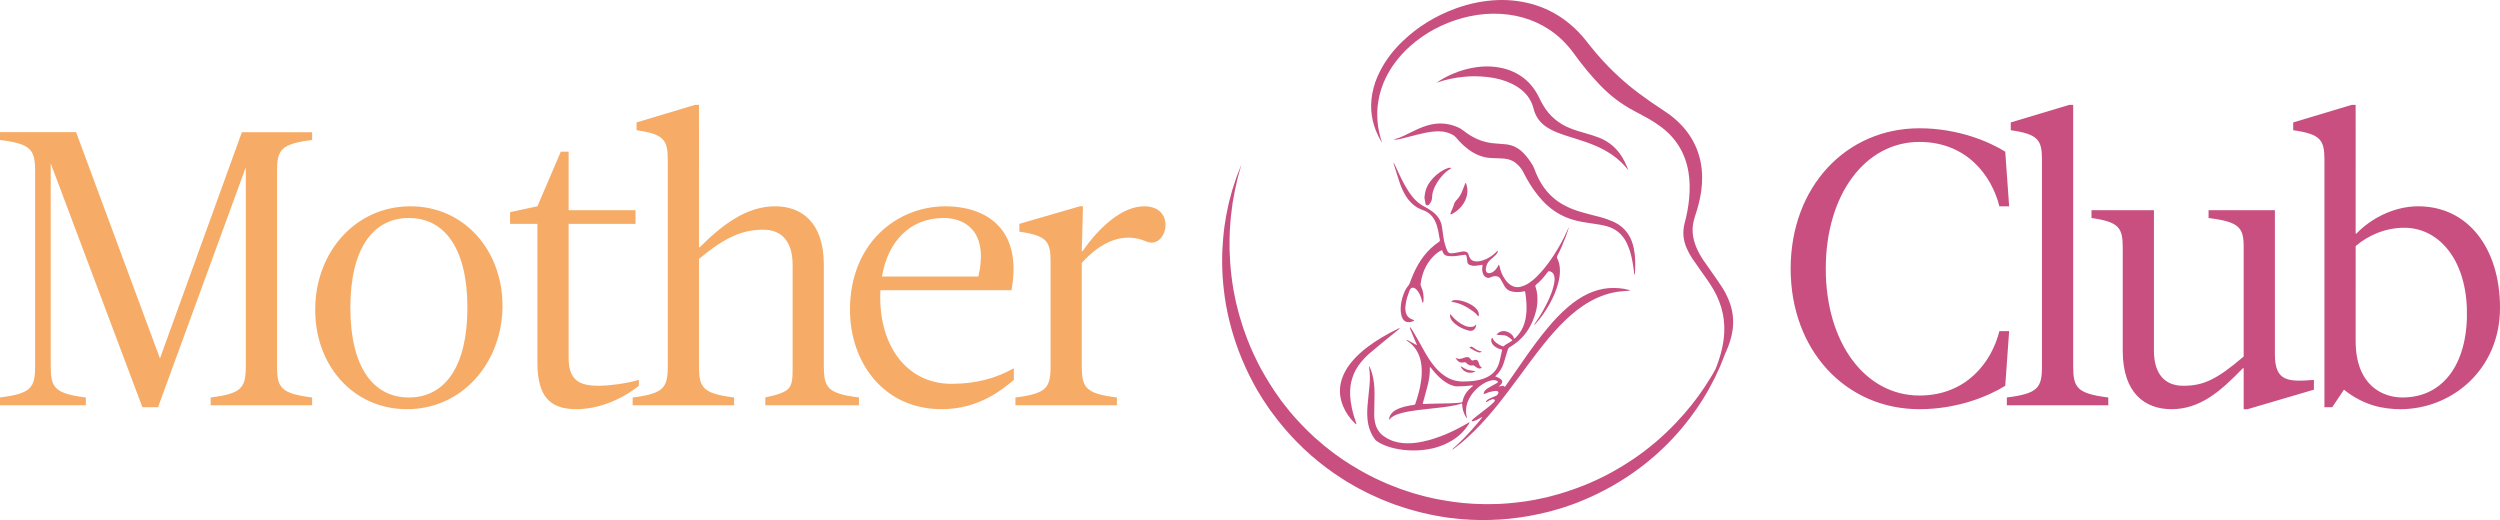
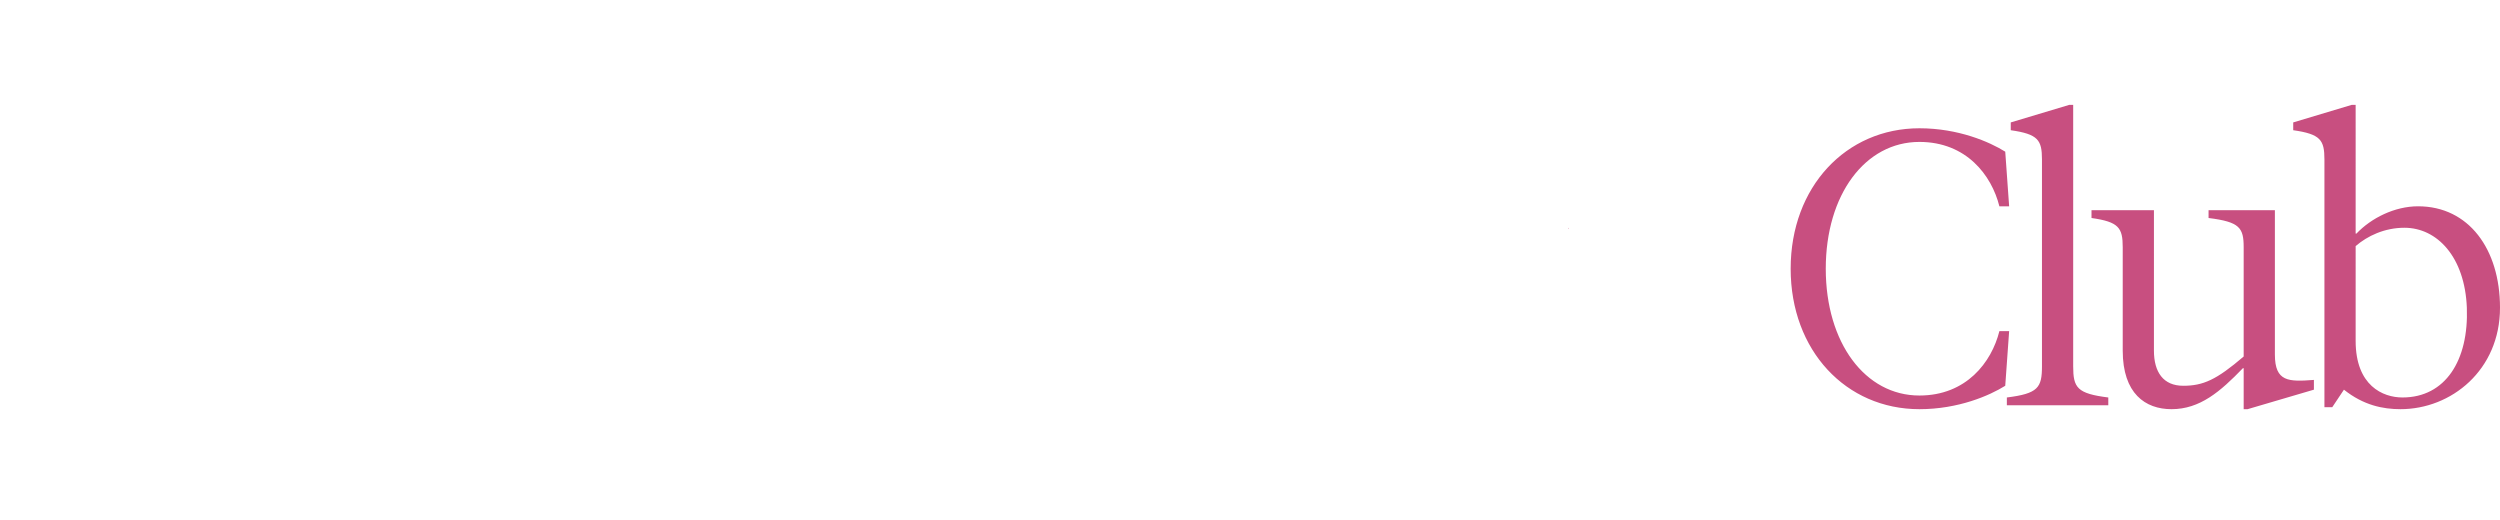
<svg xmlns="http://www.w3.org/2000/svg" version="1.1" id="svg-logo" x="0px" y="0px" viewBox="0 0 480.713 100" preserveAspectRatio="xMinYMin meet" enable-background="new 0 0 480.713 100" xml:space="preserve">
  <style type="text/css">
	#svg-logo-mother {fill: #F6AB66;}
	#svg-logo-obrys, #svg-logo-club {fill: #C84F80;}
	@media all and (max-height: 25px) {
		#svg-logo-cele {fill: #fff;}
		#svg-logo-mother, #svg-logo-obrys, #svg-logo-club {fill: #fff;}
	}
</style>
  <g id="svg-logo-cele">
    <path id="svg-logo-club" d="M301.544,44.053c0.088-0.064,0.077-0.162,0.09-0.249   C301.539,43.865,301.533,43.956,301.544,44.053z M301.678,43.723c-0.013,0.017-0.028,0.036-0.042,0.069   c-0.001,0.004-0.001,0.008-0.002,0.013c0.002-0.003,0.006-0.004,0.009-0.006C301.658,43.762,301.668,43.743,301.678,43.723z    M301.544,44.053c-0.002,0.002-0.003,0.003-0.005,0.005c-0.001,0.002-0.001,0.006-0.001,0.008c0.003-0.001,0.004-0.003,0.007-0.004   C301.545,44.059,301.545,44.056,301.544,44.053z M384.452,63.675c-1.5,6.001-6.376,12.378-15.379,12.378   c-10.427,0-18.005-10.128-18.005-24.382s7.578-24.382,18.005-24.382c9.003,0,13.879,6.377,15.379,12.379h1.876l-0.749-10.503   c-3.002-1.876-9.003-4.501-16.505-4.501c-14.104,0-24.757,11.253-24.757,27.007c0,15.755,10.652,27.008,24.757,27.008   c7.502,0,13.503-2.626,16.505-4.502l0.749-10.503H384.452z M398.642,70.426V20.162h-0.75l-11.253,3.376v1.501   c5.252,0.75,6.002,1.876,6.002,5.627v39.761c0,4.126-0.75,5.251-6.752,6.002v1.5h19.505v-1.5   C399.392,75.678,398.642,74.553,398.642,70.426z M464.96,39.668c-4.501,0-9.003,2.251-11.854,5.251h-0.15V20.162h-0.75   l-11.253,3.376v1.501c5.252,0.75,6.001,1.876,6.001,5.627v47.638h1.501l2.25-3.376c3.751,3.001,7.502,3.751,10.879,3.751   c9.752,0,19.13-7.502,19.13-19.506C480.713,47.92,474.712,39.668,464.96,39.668z M461.958,76.428   c-3.751,0-9.002-2.251-9.002-10.878V47.32c2.25-1.95,5.551-3.526,9.378-3.526c6.302,0,11.628,5.627,12.004,15.38   C474.712,69.301,470.211,76.428,461.958,76.428z M437.427,68.176V40.418h-12.754v1.501c6.002,0.75,6.752,1.875,6.752,5.626v21.006   c-5.251,4.502-7.801,5.627-11.628,5.627c-3.826,0-5.627-2.626-5.627-6.752V40.418h-12.004v1.501   c5.252,0.75,6.002,1.875,6.002,5.626v19.881c0,8.252,4.351,11.253,9.378,11.253c5.476,0,9.378-3.376,13.729-7.877h0.15v7.877h0.75   l12.754-3.751v-1.876C440.053,73.427,437.427,73.427,437.427,68.176z" />
-     <path id="svg-logo-obrys" d="M267.919,31.197c0.004,0.005,0.009,0.008,0.016,0.01   c-0.008-0.012-0.016-0.026-0.026-0.051C267.913,31.177,267.912,31.191,267.919,31.197z M301.544,44.053   c0.088-0.064,0.077-0.162,0.09-0.249C301.539,43.865,301.533,43.956,301.544,44.053z M301.678,43.723   c-0.013,0.017-0.028,0.036-0.042,0.069c-0.001,0.004-0.001,0.008-0.002,0.013c0.002-0.003,0.006-0.004,0.009-0.006   C301.658,43.762,301.668,43.743,301.678,43.723z M301.544,44.053c-0.002,0.002-0.003,0.003-0.005,0.005   c-0.001,0.002-0.001,0.006-0.001,0.008c0.003-0.001,0.004-0.003,0.007-0.004C301.545,44.059,301.545,44.056,301.544,44.053z    M270.327,65.302c0.014,0.016,0.029,0.042,0.047,0.06c0.005-0.001,0.009-0.001,0.014-0.001c-0.002-0.002-0.004-0.005-0.006-0.006   C270.364,65.327,270.343,65.315,270.327,65.302z M268.036,26.866h0.029c0.001-0.008,0.003-0.015,0.003-0.019h-0.008   C268.051,26.849,268.044,26.858,268.036,26.866z M267.874,26.903c0.052-0.013,0.105-0.025,0.161-0.037h-0.17   C267.869,26.878,267.872,26.89,267.874,26.903z M260.507,81.381c0.064,0.069,0.139,0.131,0.212,0.177   c0.017,0.023,0.054,0,0.076-0.007c0.014-0.003,0.024-0.023,0.021-0.032c-0.03-0.1-0.056-0.218-0.089-0.316   c-0.323-0.937-0.608-1.882-0.807-2.86c-0.163-0.772-0.274-1.552-0.31-2.336c-0.103-2.373,0.567-4.508,2.073-6.342   c0.462-0.569,0.953-1.104,1.505-1.586c0.796-0.687,1.607-1.359,2.42-2.028c1.07-0.87,2.144-1.743,3.212-2.608   c0.115-0.091,0.242-0.176,0.351-0.375c-0.139,0.044-0.207,0.06-0.273,0.1c-2.106,1.028-4.137,2.186-6.003,3.597   c-1.149,0.885-2.214,1.846-3.124,2.984c-0.621,0.776-1.15,1.614-1.529,2.539c-0.793,1.916-0.791,3.85,0.002,5.78   C258.762,79.334,259.54,80.427,260.507,81.381z M281.48,14.767c0.661-0.062,1.342-0.103,2.02-0.103c0.799,0,1.625,0.051,2.444,0.14   c1.761,0.186,3.297,0.604,4.696,1.272c0.869,0.414,1.597,0.896,2.231,1.463c0.991,0.905,1.66,2,1.984,3.257   c0.064,0.255,0.129,0.457,0.192,0.656c0.418,1.203,1.151,2.15,2.23,2.902c0.618,0.426,1.33,0.789,2.244,1.163   c0.963,0.376,1.98,0.695,2.964,0.996c0.168,0.056,0.338,0.114,0.507,0.158c1.274,0.403,2.63,0.84,3.966,1.427   c1.155,0.509,2.167,1.074,3.087,1.712c1.167,0.823,2.194,1.804,3.075,2.924c-0.337-0.902-0.718-1.695-1.164-2.443   c-1.074-1.799-2.537-3.049-4.464-3.815c-0.944-0.371-1.903-0.654-2.92-0.938l-0.019-0.004c-0.857-0.248-1.778-0.52-2.672-0.885   c-2.215-0.878-3.957-2.374-5.167-4.431c-0.286-0.487-0.536-0.986-0.761-1.447c-0.75-1.533-1.697-2.754-2.903-3.705   c-1.218-0.96-2.645-1.629-4.248-1.98c-0.934-0.21-1.9-0.312-2.87-0.312c-1.276,0-2.613,0.178-3.972,0.531   c-2.102,0.554-4.022,1.422-5.75,2.61c0.066-0.02,0.134-0.041,0.205-0.074C277.992,15.298,279.648,14.948,281.48,14.767z    M271.405,25.394c-0.513,0.254-1.027,0.508-1.544,0.753c-0.523,0.245-1.053,0.45-1.614,0.592c-0.072,0.014-0.148,0.024-0.179,0.108   c0.547,0.035,1.075-0.113,1.595-0.232c0.965-0.232,1.924-0.486,2.882-0.731c0.978-0.25,1.963-0.471,2.963-0.572   c0.904-0.091,1.801-0.105,2.682,0.144c0.321,0.092,0.642,0.229,0.946,0.364c0.37,0.172,0.678,0.425,0.946,0.743   c0.539,0.647,1.129,1.24,1.773,1.773c0.754,0.625,1.571,1.167,2.485,1.528c0.771,0.311,1.569,0.487,2.399,0.523   c0.694,0.045,1.393,0.06,2.089,0.081c0.406,0.013,0.801,0.07,1.197,0.167c0.645,0.164,1.207,0.479,1.697,0.926   c0.477,0.442,0.885,0.945,1.183,1.537c0.807,1.61,1.739,3.144,2.879,4.551c0.548,0.676,1.142,1.314,1.788,1.883   c1.653,1.489,3.569,2.445,5.73,2.945c1.086,0.251,2.193,0.402,3.298,0.563c0.795,0.11,1.59,0.25,2.371,0.46   c1.706,0.484,2.96,1.509,3.762,3.097c0.515,1.018,0.833,2.101,1.071,3.209c0.176,0.837,0.308,1.678,0.391,2.527   c0.018,0.167,0.038,0.333,0.114,0.511c0.031-0.062,0.052-0.08,0.054-0.114c0.112-1.612,0.126-3.222-0.177-4.82   c-0.155-0.802-0.396-1.581-0.777-2.322c-0.52-1.003-1.254-1.795-2.199-2.417c-0.657-0.421-1.366-0.725-2.097-0.983   c-1.083-0.39-2.198-0.653-3.306-0.933c-1.142-0.3-2.281-0.593-3.378-1.024c-0.406-0.16-0.804-0.331-1.193-0.53   c-2.399-1.138-4.149-2.934-5.361-5.286c-0.339-0.665-0.629-1.349-0.89-2.042c-0.083-0.222-0.18-0.428-0.3-0.634   c-0.521-0.848-1.097-1.645-1.803-2.362c-0.941-0.946-2.068-1.515-3.4-1.632c-0.606-0.06-1.208-0.113-1.81-0.151   c-2.058-0.098-3.9-0.785-5.582-1.958c-0.28-0.191-0.556-0.398-0.826-0.605c-0.24-0.192-0.509-0.347-0.787-0.485   c-1.294-0.598-2.644-0.875-4.064-0.78c-0.921,0.068-1.805,0.281-2.669,0.598C272.942,24.649,272.171,25.023,271.405,25.394z    M262.953,78.013c-0.094,1.204-0.099,2.396,0.145,3.579c0.214,1.029,0.608,1.973,1.231,2.827c0.13,0.177,0.285,0.328,0.467,0.442   c0.61,0.409,1.272,0.717,1.96,0.958c1.001,0.346,2.026,0.555,3.079,0.687c1.065,0.121,2.136,0.14,3.205,0.066   c2.195-0.156,4.273-0.716,6.168-1.876c1.302-0.794,2.377-1.825,3.195-3.124c0.06-0.094,0.104-0.189,0.152-0.283   c0.003-0.009-0.007-0.023-0.022-0.07c-0.139,0.008-0.239,0.113-0.355,0.171c-1.311,0.769-2.664,1.465-4.062,2.064   c-1.486,0.624-3.007,1.146-4.597,1.469c-1.018,0.215-2.045,0.343-3.092,0.316c-0.965-0.037-1.91-0.174-2.814-0.528   c-0.539-0.212-1.039-0.484-1.51-0.817c-0.89-0.635-1.438-1.488-1.679-2.538c-0.11-0.487-0.19-0.982-0.186-1.477   c0.008-1.078,0.015-2.167,0.05-3.251c0.043-1.3,0.004-2.608-0.235-3.891c-0.128-0.673-0.32-1.33-0.584-1.953   c-0.05-0.11-0.112-0.222-0.166-0.325c-0.026,0.006-0.054,0.011-0.076,0.015c0.014,0.117,0.033,0.217,0.049,0.319   c0.175,1.147,0.161,2.286,0.051,3.436C263.212,75.499,263.055,76.746,262.953,78.013z M267.935,31.207   c0.002,0.005,0.006,0.01,0.014,0.015c0.003,0.006,0.008,0.011,0.011,0.016c-0.001-0.006-0.001-0.014-0.001-0.022   C267.951,31.213,267.94,31.21,267.935,31.207z M331.177,55.307c-0.516-0.804-1.071-1.596-1.605-2.365l-0.197-0.279   c-0.257-0.378-0.524-0.748-0.783-1.122c-0.337-0.468-0.69-0.963-1.027-1.461c-0.54-0.789-0.997-1.618-1.357-2.454   c-0.42-0.968-0.663-1.958-0.732-2.935c-0.065-0.947,0.073-1.926,0.418-3.012c0.044-0.143,0.088-0.288,0.132-0.417   c0.176-0.554,0.358-1.108,0.508-1.667c0.546-2.018,0.794-3.886,0.758-5.709c-0.077-3.885-1.479-7.257-4.17-10.023   c-0.914-0.94-1.952-1.782-3.168-2.567c-1.831-1.188-3.436-2.312-4.905-3.413c-3.32-2.482-6.391-5.458-9.116-8.849   c-0.217-0.273-0.436-0.55-0.653-0.82l-0.327-0.418c-1.815-2.277-3.945-4.084-6.324-5.379c-1.876-1.02-3.919-1.723-6.057-2.086   C291.298,0.107,290.028,0,288.8,0c-0.288,0-0.579,0.005-0.866,0.015c-2.679,0.111-5.348,0.648-7.929,1.579   c-3.943,1.419-7.417,3.56-10.326,6.359c-1.764,1.7-3.136,3.485-4.182,5.469c-0.826,1.551-1.366,3.078-1.641,4.671   c-0.49,2.749-0.109,5.434,1.127,7.968c0.236,0.486,0.495,0.949,0.785,1.415c-0.747-2.156-1.05-4.336-0.911-6.507   c0.131-1.986,0.641-3.935,1.513-5.799c1.108-2.35,2.738-4.491,4.842-6.351c2.821-2.493,6.174-4.298,9.958-5.343   c1.965-0.537,3.945-0.828,5.89-0.844c3.997-0.03,7.595,0.959,10.681,2.955c1.887,1.212,3.555,2.832,4.97,4.803   c1.554,2.162,3.255,4.214,5.046,6.071c1.919,1.985,4.076,3.608,6.406,4.831c0.808,0.42,1.654,0.873,2.742,1.479   c0.744,0.417,1.509,0.914,2.341,1.517c3.011,2.194,4.84,5.174,5.432,8.874c0.25,1.551,0.288,3.214,0.114,5.068   c-0.138,1.467-0.42,3.012-0.86,4.675c-0.433,1.657-0.306,3.222,0.39,4.814c0.299,0.684,0.625,1.286,0.994,1.846   c0.37,0.544,0.761,1.106,1.139,1.646c0.163,0.228,0.324,0.462,0.486,0.697c0.199,0.282,0.402,0.564,0.606,0.858   c0.452,0.631,0.918,1.292,1.355,1.964c0.929,1.421,1.621,2.882,2.063,4.364c0.465,1.555,0.659,3.188,0.579,4.86   c-0.103,2.078-0.595,4.231-1.513,6.602c-0.062,0.16-0.131,0.32-0.196,0.48c-0.091,0.161-0.182,0.321-0.276,0.489   c-0.131,0.232-0.265,0.469-0.403,0.713c-0.143,0.241-0.301,0.481-0.457,0.73c-0.317,0.495-0.636,1.02-0.992,1.553   c-0.366,0.524-0.748,1.069-1.145,1.635c-0.397,0.563-0.852,1.117-1.296,1.705c-1.834,2.309-4.111,4.743-6.845,7.095   c-0.688,0.585-1.415,1.15-2.148,1.733c-0.379,0.275-0.761,0.553-1.147,0.833c-0.384,0.282-0.773,0.565-1.184,0.822   c-0.405,0.266-0.813,0.535-1.226,0.805c-0.408,0.275-0.845,0.513-1.271,0.775c-0.848,0.531-1.749,0.997-2.655,1.481   c-1.833,0.928-3.754,1.807-5.787,2.519c-1.004,0.388-2.051,0.685-3.094,1.025c-0.525,0.158-1.061,0.286-1.595,0.433l-0.804,0.214   l-0.816,0.177c-2.173,0.513-4.427,0.813-6.709,1.012c-0.571,0.038-1.145,0.076-1.72,0.115c-0.576,0.011-1.153,0.021-1.733,0.033   c-0.579,0.02-1.159,0.004-1.741-0.014l-0.872-0.023c-0.292-0.003-0.583-0.017-0.874-0.044c-2.334-0.122-4.665-0.482-6.983-0.927   l-1.73-0.39c-0.578-0.121-1.142-0.309-1.714-0.459c-0.571-0.157-1.143-0.312-1.702-0.513l-1.649-0.55l-1.712-0.665   c-0.279-0.114-0.582-0.216-0.844-0.338l-0.797-0.357c-0.531-0.248-1.067-0.455-1.592-0.733l-1.58-0.804   c-2.067-1.139-4.09-2.352-5.964-3.749c-0.242-0.164-0.474-0.34-0.7-0.523l-0.687-0.541c-0.457-0.357-0.917-0.713-1.346-1.102   c-0.44-0.379-0.876-0.756-1.312-1.132c-0.418-0.397-0.835-0.792-1.251-1.187c-1.629-1.61-3.171-3.28-4.515-5.061l-0.516-0.658   l-0.48-0.677c-0.318-0.454-0.648-0.895-0.951-1.352c-0.585-0.928-1.198-1.827-1.725-2.766c-1.109-1.846-2.026-3.749-2.843-5.633   c-0.388-0.951-0.785-1.886-1.098-2.835c-0.16-0.473-0.344-0.935-0.482-1.408c-0.143-0.471-0.286-0.938-0.427-1.402   c-0.152-0.461-0.27-0.927-0.386-1.389c-0.118-0.462-0.236-0.92-0.352-1.374c-0.192-0.916-0.389-1.815-0.545-2.703   c-0.602-3.557-0.797-6.883-0.736-9.831c0.032-0.735,0.037-1.452,0.091-2.14c0.057-0.688,0.111-1.352,0.163-1.989   c0.066-0.637,0.156-1.244,0.228-1.828c0.039-0.291,0.071-0.577,0.113-0.854c0.05-0.276,0.099-0.544,0.147-0.806   c0.094-0.525,0.184-1.021,0.269-1.489c0.096-0.465,0.201-0.898,0.291-1.303c0.092-0.406,0.177-0.78,0.254-1.124   c0.08-0.343,0.177-0.647,0.251-0.925c0.306-1.107,0.468-1.699,0.468-1.699s-0.223,0.571-0.643,1.642   c-0.1,0.269-0.227,0.567-0.34,0.902c-0.111,0.336-0.231,0.703-0.362,1.101c-0.128,0.397-0.277,0.823-0.416,1.282   c-0.125,0.464-0.255,0.957-0.395,1.478c-0.069,0.261-0.14,0.529-0.213,0.803c-0.066,0.277-0.122,0.563-0.186,0.853   c-0.121,0.585-0.263,1.194-0.382,1.836c-0.103,0.644-0.208,1.316-0.318,2.012c-0.103,0.698-0.156,1.427-0.241,2.178   c-0.273,3.01-0.307,6.449,0.141,10.166c0.425,3.719,1.367,7.704,2.893,11.736c0.781,2.007,1.669,4.044,2.762,6.032   c0.513,1.013,1.128,1.981,1.73,2.971c0.309,0.49,0.646,0.965,0.97,1.452l0.494,0.728l0.528,0.708   c2.798,3.799,6.227,7.356,10.208,10.34c0.503,0.365,1.007,0.732,1.511,1.098c0.511,0.36,1.041,0.689,1.564,1.035l0.788,0.512   l0.813,0.474c0.546,0.31,1.081,0.643,1.639,0.931l1.681,0.864c0.554,0.295,1.158,0.537,1.736,0.806l0.876,0.395   c0.294,0.135,0.572,0.23,0.859,0.346l1.71,0.67l1.837,0.609c0.596,0.21,1.206,0.374,1.815,0.539c0.61,0.16,1.211,0.354,1.828,0.482   l1.845,0.408c0.614,0.134,1.238,0.219,1.857,0.33l0.928,0.153l0.933,0.11c0.623,0.066,1.242,0.152,1.864,0.202   c0.624,0.04,1.244,0.08,1.865,0.12c4.968,0.241,9.878-0.3,14.458-1.438c0.286-0.07,0.572-0.138,0.858-0.207   c0.282-0.082,0.563-0.164,0.844-0.245c0.561-0.167,1.124-0.317,1.675-0.496c1.095-0.377,2.186-0.734,3.228-1.183   c2.111-0.832,4.095-1.832,5.978-2.877c3.749-2.126,7.017-4.593,9.72-7.181c2.72-2.574,4.89-5.243,6.603-7.731   c0.414-0.632,0.838-1.227,1.206-1.83c0.36-0.605,0.706-1.189,1.04-1.75c0.317-0.57,0.598-1.13,0.877-1.656   c0.137-0.265,0.277-0.521,0.404-0.775c0.118-0.259,0.234-0.511,0.348-0.755c0.226-0.489,0.441-0.953,0.642-1.389   c0.187-0.442,0.344-0.866,0.501-1.254c0.153-0.389,0.294-0.749,0.424-1.079c0.007-0.017,0.011-0.033,0.018-0.05   c0.184-0.389,0.354-0.776,0.508-1.16c0.522-1.303,0.839-2.516,0.98-3.723c0.207-1.823-0.037-3.617-0.734-5.345   C332.084,56.875,331.664,56.064,331.177,55.307z M279.002,41.222c0.044-0.013,0.087-0.026,0.129-0.044   c1.283-0.668,2.243-1.65,2.763-3.011c0.326-0.849,0.355-1.716,0.111-2.59c-0.035-0.126-0.082-0.234-0.129-0.356   c-0.007-0.016-0.049-0.019-0.08-0.027c-0.02,0.017-0.051,0.032-0.061,0.064c-0.045,0.111-0.074,0.239-0.12,0.349   c-0.189,0.479-0.364,0.95-0.571,1.424c-0.247,0.547-0.579,1.051-1.01,1.483c-0.246,0.249-0.394,0.54-0.485,0.884   c-0.117,0.429-0.329,0.836-0.494,1.239c-0.06,0.16-0.114,0.322-0.167,0.485C278.872,41.185,278.945,41.251,279.002,41.222z    M278.849,60.453c-0.021,0.009-0.054,0.038-0.052,0.057c0.027,0.206,0.029,0.407,0.091,0.587c0.074,0.211,0.188,0.401,0.32,0.568   c0.162,0.213,0.343,0.406,0.545,0.573c0.762,0.63,1.625,1.061,2.588,1.307c0.013,0.004,0.03,0.015,0.044,0.024   c0.341,0.054,0.682,0.105,0.98-0.136c0.333-0.264,0.493-0.616,0.484-1.07c-0.249,0.403-0.63,0.488-1.049,0.497   c-0.43,0.011-0.831-0.091-1.216-0.265c-0.946-0.43-1.742-1.057-2.414-1.854c-0.083-0.093-0.159-0.188-0.244-0.278   C278.915,60.449,278.872,60.444,278.849,60.453z M281.606,71.349c0.358,0.231,0.752,0.351,1.182,0.319   c0.41-0.016,0.699-0.114,0.924-0.303c-1.564-0.252-1.409-0.074-2.85-0.971C280.989,70.78,281.239,71.101,281.606,71.349z    M283.18,66.758c-0.121-0.08-0.251-0.126-0.399-0.081c-0.064,0.035-0.15,0.072-0.178,0.136c-0.041,0.093,0.069,0.107,0.131,0.152   c0.254,0.136,0.502,0.299,0.762,0.44c0.247,0.119,0.5,0.248,0.762,0.335c0.243,0.082,0.485,0.037,0.678-0.171   c-0.477-0.016-0.873-0.229-1.255-0.475C283.51,66.991,283.35,66.878,283.18,66.758z M284.948,70.716   c-0.407-0.351-0.407-0.351-0.604-0.923c-0.017-0.061-0.036-0.114-0.058-0.175c-0.147-0.358-0.337-0.461-0.723-0.403   c-0.065,0.026-0.128,0.03-0.184,0.054c-0.217,0.118-0.381,0.051-0.529-0.118c-0.048-0.06-0.112-0.117-0.155-0.184   c-0.186-0.277-0.464-0.34-0.773-0.286c-0.122,0.016-0.242,0.061-0.357,0.092c-0.16,0.057-0.32,0.129-0.484,0.168   c-0.319,0.09-0.638,0.104-0.948-0.035c-0.067-0.041-0.139-0.058-0.272-0.113c0.228,0.425,0.493,0.716,0.879,0.873   c0.163,0.054,0.332,0.08,0.503,0.042c0.089-0.013,0.18-0.03,0.27-0.042c0.185-0.035,0.334,0.013,0.46,0.145   c0.081,0.106,0.18,0.187,0.282,0.245c0.252,0.17,0.532,0.281,0.835,0.208c0.215-0.059,0.342,0.019,0.491,0.139   c0.177,0.151,0.374,0.289,0.582,0.384C284.421,70.899,284.691,70.899,284.948,70.716z M284.006,59.532   c-0.254-0.34-0.574-0.601-0.933-0.829c-0.698-0.44-1.458-0.737-2.268-0.907c-0.355-0.076-0.704-0.101-1.063-0.09   c-0.2,0.006-0.398,0.053-0.57,0.162c-0.036,0.019-0.074,0.072-0.077,0.102c-0.001,0.037,0.054,0.076,0.089,0.081   c1.589,0.213,2.919,0.972,4.182,1.892c0.299,0.211,0.559,0.474,0.781,0.784c0.027,0.034,0.095,0.061,0.143,0.086   c0.02-0.06,0.049-0.103,0.069-0.162c0.009-0.038,0.006-0.092,0.005-0.076C284.371,60.139,284.225,59.817,284.006,59.532z    M278.861,32.245c-0.121-0.003-0.25,0-0.366,0.049c-0.278,0.095-0.555,0.191-0.812,0.334c-1.042,0.547-1.925,1.296-2.639,2.235   c-0.474,0.633-0.83,1.314-0.994,2.084c-0.072,0.333-0.106,0.673-0.157,1.028c0.061,0.35,0.114,0.714,0.184,1.085   c0.038,0.181,0.116,0.367,0.324,0.419c0.234,0.042,0.375-0.125,0.499-0.287c0.285-0.36,0.468-0.776,0.468-1.23   c0.001-0.778,0.248-1.497,0.59-2.181c0.426-0.851,0.978-1.615,1.643-2.297c0.389-0.405,0.817-0.755,1.318-1.017   c0.036-0.016,0.081-0.091,0.072-0.105C278.959,32.312,278.906,32.247,278.861,32.245z M279.518,86.304   c0.877-0.637,1.714-1.328,2.522-2.057c1.896-1.701,3.609-3.574,5.234-5.532c1.721-2.081,3.33-4.252,4.931-6.414   c1.519-2.067,3.03-4.127,4.634-6.128c1.273-1.573,2.599-3.105,4.067-4.52c1.48-1.429,3.072-2.703,4.87-3.709   c1.669-0.929,3.438-1.575,5.328-1.853c0.658-0.096,1.325-0.118,1.989-0.183c0.107-0.008,0.206-0.026,0.409-0.064   c-0.153-0.045-0.204-0.08-0.258-0.092c-1.317-0.347-2.658-0.451-4.011-0.339c-1.326,0.124-2.586,0.482-3.796,1.03   c-1.478,0.678-2.796,1.599-4.023,2.663c-1.381,1.186-2.614,2.503-3.779,3.904c-1.577,1.876-3.02,3.862-4.423,5.859   c-1.191,1.7-2.372,3.419-3.557,5.123c-0.073,0.099-0.142,0.198-0.215,0.296c-0.063,0.08-0.122,0.152-0.205,0.028   c-0.065-0.117-0.169-0.142-0.284-0.132c-0.122,0.01-0.244,0.044-0.361,0.066c-0.116,0.017-0.225,0.079-0.407,0.089   c0.139-0.138,0.235-0.218,0.32-0.304c0.072-0.077,0.149-0.15,0.211-0.243c0.221-0.316,0.195-0.622-0.108-0.865   c-0.187-0.154-0.422-0.253-0.639-0.362c-0.132-0.071-0.278-0.112-0.446-0.181c0.071-0.082,0.116-0.148,0.171-0.204   c0.645-0.61,1.088-1.352,1.382-2.169c0.211-0.6,0.378-1.223,0.563-1.827c0.107-0.34,0.218-0.679,0.32-1.019   c0.055-0.183,0.166-0.316,0.341-0.414c2.767-1.608,4.363-4.059,5.101-7.116c0.228-0.954,0.273-1.935,0.194-2.906   c-0.044-0.538-0.149-1.052-0.33-1.553c-0.066-0.184-0.049-0.302,0.112-0.439c0.83-0.67,1.513-1.462,2.14-2.313   c0.038-0.056,0.074-0.097,0.108-0.153c0.07-0.102,0.166-0.139,0.285-0.109c0.416,0.056,0.714,0.285,0.873,0.681   c0.093,0.221,0.134,0.465,0.139,0.716c0.013,0.556-0.091,1.083-0.232,1.607c-0.223,0.855-0.549,1.68-0.916,2.489   c-0.703,1.525-1.54,2.971-2.494,4.345c-0.098,0.142-0.189,0.273-0.32,0.474c0.188-0.058,0.251-0.157,0.329-0.241   c1.014-1.131,1.872-2.355,2.616-3.676c0.75-1.317,1.361-2.712,1.736-4.187c0.194-0.767,0.324-1.558,0.314-2.348   c-0.006-0.821-0.138-1.606-0.518-2.342c-0.09-0.174-0.074-0.303,0.01-0.468c0.606-1.173,1.125-2.379,1.593-3.617   c0.156-0.409,0.297-0.82,0.437-1.218c0.034-0.109,0.041-0.211,0.063-0.311c-0.139,0.068-0.159,0.204-0.208,0.331   c-0.708,1.593-1.544,3.112-2.486,4.569c-0.757,1.176-1.575,2.299-2.505,3.338c-0.517,0.582-1.064,1.138-1.673,1.63   c-0.435,0.348-0.89,0.676-1.401,0.895c-0.277,0.134-0.574,0.235-0.871,0.313c-0.686,0.174-1.326,0.061-1.915-0.332   c-0.402-0.266-0.737-0.608-1.02-1.008c-0.567-0.787-0.942-1.672-1.124-2.626c-0.02-0.087-0.059-0.171-0.084-0.255   c-0.006-0.008-0.029-0.011-0.067-0.024c-0.073,0.124-0.14,0.264-0.217,0.388c-0.241,0.427-0.547,0.797-0.973,1.049   c-0.216,0.123-0.45,0.204-0.706,0.194c-0.314-0.013-0.515-0.185-0.566-0.506c-0.021-0.101-0.03-0.224-0.017-0.327   c0.07-0.612,0.275-1.178,0.733-1.614c0.186-0.181,0.395-0.346,0.594-0.52c0.183-0.166,0.381-0.323,0.551-0.501   c0.135-0.149,0.251-0.319,0.347-0.49c0.093-0.164,0.09-0.337,0.03-0.339c-0.133-0.005-0.163,0.133-0.238,0.208   c-0.897,0.892-1.954,1.518-3.202,1.783c-0.254,0.044-0.525,0.053-0.784,0.037c-0.595-0.038-1.011-0.357-1.232-0.919   c-0.062-0.134-0.087-0.29-0.137-0.441c-0.091-0.268-0.272-0.439-0.553-0.51c-0.217-0.058-0.431-0.064-0.648-0.016   c-0.47,0.087-0.94,0.185-1.411,0.263c-0.245,0.049-0.495,0.063-0.742,0.072c-0.33,0.012-0.559-0.155-0.7-0.439   c-0.064-0.132-0.116-0.253-0.165-0.389c-0.291-0.757-0.491-1.533-0.608-2.341c-0.092-0.635-0.175-1.286-0.271-1.921   c-0.17-1.104-0.704-2.011-1.567-2.713c-0.542-0.455-1.129-0.828-1.757-1.14c-0.924-0.446-1.67-1.109-2.317-1.892   c-0.552-0.674-1.021-1.409-1.452-2.166c-0.353-0.619-0.678-1.265-0.987-1.901c-0.293-0.622-0.577-1.234-0.855-1.846   c-0.025-0.056-0.049-0.097-0.072-0.152c-0.095-0.187-0.205-0.371-0.303-0.57c0.003,0.083,0,0.17,0.021,0.249   c0.014,0.039,0.022,0.063,0.029,0.086c0.178,0.574,0.355,1.148,0.538,1.722c0.203,0.646,0.414,1.307,0.635,1.962   c0.273,0.815,0.643,1.611,1.098,2.358c0.356,0.585,0.776,1.117,1.283,1.574c0.5,0.462,1.057,0.816,1.684,1.068   c0.129,0.044,0.259,0.099,0.388,0.155c1.095,0.385,1.864,1.129,2.348,2.19c0.263,0.557,0.434,1.15,0.556,1.757   c0.113,0.579,0.215,1.162,0.319,1.743c0.032,0.168-0.004,0.283-0.159,0.398c-2.294,1.531-3.818,3.674-4.922,6.165   c-0.253,0.555-0.453,1.145-0.681,1.723c-0.055,0.147-0.106,0.292-0.205,0.413c-0.614,0.702-0.971,1.539-1.227,2.431   c-0.244,0.827-0.377,1.695-0.323,2.566c0.022,0.312,0.09,0.608,0.144,0.918c0.017,0.103,0.063,0.2,0.103,0.299   c0.309,0.729,0.814,1.034,1.588,0.908c0.24-0.031,0.469-0.15,0.696-0.233c0.065-0.019,0.062-0.116-0.003-0.138   c-0.126-0.063-0.254-0.123-0.383-0.164c-0.71-0.261-1.085-0.79-1.215-1.514c-0.095-0.554-0.035-1.086,0.059-1.618   c0.139-0.816,0.392-1.594,0.691-2.359c0.035-0.086,0.072-0.173,0.118-0.254c0.208-0.341,0.515-0.422,0.877-0.233   c0.252,0.141,0.436,0.342,0.604,0.573c0.275,0.371,0.474,0.792,0.625,1.232c0.083,0.25,0.142,0.506,0.22,0.759   c0.024,0.084,0.063,0.166,0.106,0.289c0.137-0.176,0.149-0.344,0.156-0.511c0.054-0.928-0.071-1.832-0.476-2.676   c-0.086-0.177-0.112-0.347-0.084-0.533c0.268-1.952,0.987-3.707,2.355-5.156c0.412-0.439,0.887-0.825,1.412-1.139   c0.099-0.049,0.216-0.098,0.344-0.149c0.079,0.181,0.147,0.321,0.206,0.48c0.119,0.303,0.337,0.493,0.634,0.575   c0.238,0.067,0.484,0.102,0.728,0.108c0.795,0.037,1.578-0.081,2.357-0.215c0.154-0.037,0.305-0.052,0.463-0.06   c0.159-0.008,0.27,0.074,0.309,0.229c0.045,0.177,0.077,0.359,0.106,0.54c0.025,0.209,0.048,0.405,0.066,0.599   c0.034,0.32,0.219,0.505,0.502,0.603c0.374,0.139,0.757,0.189,1.146,0.139c0.338-0.032,0.675-0.096,1.011-0.149   c0.075-0.009,0.151-0.015,0.249-0.023c0.023,0.201-0.017,0.395-0.038,0.574c-0.038,0.411,0.006,0.799,0.166,1.186   c0.13,0.3,0.344,0.542,0.668,0.677c0.221,0.088,0.436,0.105,0.674,0c0.221-0.099,0.462-0.181,0.698-0.239   c0.538-0.111,0.989,0.032,1.297,0.506c0.135,0.2,0.25,0.428,0.37,0.65c0.139,0.257,0.267,0.522,0.42,0.773   c0.32,0.544,0.809,0.874,1.439,1.01c0.705,0.136,1.411,0.14,2.12-0.006c0.089-0.03,0.177-0.048,0.268-0.063   c0.019-0.002,0.032,0.003,0.076,0.005c0.031,0.102,0.077,0.226,0.091,0.339c0.17,1.196,0.284,2.397,0.207,3.618   c-0.056,0.997-0.244,1.963-0.639,2.888c-0.343,0.787-0.824,1.495-1.446,2.093c-0.077,0.061-0.165,0.126-0.264,0.205   c-0.035-0.074-0.076-0.117-0.093-0.177c-0.07-0.339-0.297-0.577-0.556-0.775c-0.426-0.334-0.897-0.553-1.452-0.529   c-0.536,0.011-0.93,0.27-1.314,0.66c0.127,0.043,0.211,0.074,0.297,0.077c0.32,0.029,0.648,0.023,0.974,0.048   c0.196,0.013,0.403,0.036,0.587,0.114c0.454,0.206,0.827,0.519,1.231,0.841c-0.217,0.232-0.465,0.363-0.701,0.509   c-0.319,0.216-0.693,0.343-0.954,0.652c-0.031,0.03-0.116,0.036-0.167,0.028c-0.093-0.014-0.183-0.042-0.269-0.085   c-0.346-0.131-0.67-0.32-0.969-0.54c-0.336-0.256-0.638-0.552-0.774-0.972c-0.005-0.016-0.046-0.033-0.071-0.033   c-0.022,0.001-0.061,0.017-0.07,0.035c-0.12,0.233-0.153,0.478-0.082,0.729c0.066,0.259,0.208,0.484,0.394,0.672   c0.362,0.358,0.799,0.586,1.278,0.731c0.091,0.024,0.189,0.027,0.273,0.058c0.045,0.03,0.075,0.083,0.096,0.139   c0.01,0.019-0.007,0.064-0.015,0.09c-0.128,0.602-0.251,1.208-0.397,1.808c-0.063,0.296-0.151,0.573-0.251,0.847   c-0.401,1.131-1.152,1.93-2.218,2.448c-0.661,0.327-1.359,0.523-2.079,0.647c-0.83,0.147-1.663,0.186-2.499,0.193   c-1.37,0.012-2.596-0.384-3.705-1.18c-0.724-0.511-1.345-1.133-1.906-1.82c-0.589-0.728-1.105-1.497-1.571-2.295   c-0.447-0.77-0.868-1.553-1.301-2.321c-0.374-0.665-0.742-1.316-1.131-1.972c-0.174-0.298-0.381-0.564-0.569-0.838   c-0.164,0.084-0.073,0.181-0.046,0.248c0.34,0.835,0.684,1.651,1.032,2.484c0.089,0.219,0.197,0.418,0.29,0.628   c-0.098,0.103-0.159,0.012-0.214-0.029c-0.475-0.255-0.949-0.516-1.431-0.769c-0.13-0.063-0.261-0.143-0.422-0.126   c0.086,0.079,0.169,0.165,0.266,0.22c1.462,0.986,2.272,2.391,2.587,4.096c0.203,1.119,0.177,2.241,0.04,3.382   c-0.187,1.515-0.588,2.972-1.074,4.414c-0.016,0.063-0.046,0.11-0.06,0.174c-0.033,0.118-0.114,0.176-0.233,0.191   c-0.318,0.057-0.643,0.105-0.962,0.156c-0.611,0.105-1.213,0.253-1.796,0.481c-0.451,0.171-0.88,0.378-1.253,0.694   c-0.404,0.337-0.685,0.757-0.787,1.277c-0.008,0.051-0.013,0.091-0.01,0.144c0,0.025,0.012,0.059,0.027,0.117   c0.052-0.033,0.103-0.059,0.126-0.101c0.207-0.31,0.499-0.507,0.819-0.672c0.454-0.24,0.944-0.394,1.439-0.52   c1.003-0.262,2.03-0.431,3.06-0.563c1.679-0.194,3.354-0.367,5.033-0.574c0.737-0.096,1.473-0.215,2.201-0.359   c0.436-0.085,0.865-0.22,1.323-0.351c0.061,0.507,0.076,1.015,0.242,1.503c0.161,0.461,0.34,0.927,0.688,1.4   c-0.008-0.139-0.003-0.205-0.016-0.269c-0.334-1.365-0.092-2.641,0.61-3.839c0.709-1.203,1.696-2.126,2.921-2.79   c0.371-0.208,0.76-0.354,1.174-0.432c0.198-0.044,0.404-0.057,0.599-0.049c0.153,0.007,0.309,0.063,0.447,0.124   c0.113,0.039,0.253,0.116,0.224,0.258c-0.015,0.083-0.134,0.161-0.223,0.203c-0.297,0.167-0.604,0.318-0.9,0.485   c-0.315,0.173-0.624,0.347-0.92,0.542c-0.175,0.127-0.332,0.289-0.478,0.432c-0.127,0.144-0.204,0.313-0.211,0.503   c-0.005,0.064,0.064,0.134,0.115,0.116c0.073-0.035,0.146-0.062,0.217-0.086c0.56-0.243,1.137-0.405,1.743-0.487   c0.184-0.021,0.366-0.046,0.552,0.02c0.193,0.069,0.262,0.205,0.18,0.404c-0.09,0.218-0.229,0.406-0.459,0.503   c-0.242,0.1-0.484,0.193-0.726,0.296c-0.255,0.122-0.515,0.223-0.756,0.369c-0.155,0.092-0.277,0.23-0.401,0.368   c-0.029,0.026-0.006,0.105-0.006,0.168c0.042-0.005,0.09-0.001,0.12-0.017c0.177-0.098,0.338-0.227,0.522-0.315   c0.191-0.093,0.397-0.167,0.604-0.238c0.121-0.03,0.246-0.004,0.349,0.077c0.095,0.072,0.13,0.188,0.066,0.29   c-0.091,0.119-0.187,0.253-0.297,0.354c-0.295,0.271-0.592,0.541-0.912,0.791c-0.631,0.503-1.274,0.992-1.91,1.487   c-0.268,0.203-0.539,0.422-0.803,0.628c-0.109,0.087-0.214,0.178-0.308,0.287c-0.083,0.087-0.241,0.176-0.159,0.294   c0.072,0.102,0.231,0.041,0.346,0.001c0.196-0.067,0.387-0.114,0.57-0.2c0.275-0.141,0.538-0.305,0.815-0.452   c0.075-0.033,0.128-0.134,0.265-0.079c-0.315,0.464-0.686,0.878-1.041,1.298c-0.368,0.435-0.747,0.867-1.131,1.291   c-0.375,0.417-0.755,0.829-1.142,1.23c-0.404,0.4-0.807,0.807-1.223,1.208c-0.405,0.377-0.82,0.758-1.261,1.165   C279.375,86.441,279.442,86.362,279.518,86.304z M283.192,74.244c-0.129,0.108-0.263,0.209-0.389,0.331   c-0.612,0.538-1.116,1.153-1.391,1.944c-0.081,0.209-0.126,0.443-0.181,0.672c-0.027,0.099-0.082,0.164-0.186,0.184   c-0.121,0.018-0.24,0.048-0.36,0.065c-0.51,0.035-1.02,0.087-1.531,0.103c-1.298,0.03-2.601,0.047-3.903,0.086   c-0.37,0.006-0.741,0.008-1.113,0.033c-0.695,0.064-0.601,0.064-0.431-0.555c0.234-0.888,0.49-1.759,0.723-2.652   c0.316-1.224,0.558-2.472,0.505-3.752c-0.002-0.028,0.008-0.065,0.016-0.11c0.048,0.004,0.071,0,0.076,0.008   c0.09,0.102,0.18,0.203,0.266,0.306c0.61,0.777,1.26,1.496,2.026,2.108c0.487,0.394,1.005,0.731,1.579,0.972   c0.435,0.175,0.877,0.323,1.347,0.305c0.485-0.004,0.963-0.018,1.438-0.046c0.484-0.043,0.958-0.091,1.433-0.142   c0.036-0.001,0.076,0.041,0.107,0.062C283.23,74.173,283.209,74.229,283.192,74.244z" />
-     <path id="svg-logo-mother" d="M30.758,68.926L14.629,25.413H0v1.501c6.002,0.75,6.752,1.876,6.752,6.001v37.511   c0,4.126-0.75,5.251-6.752,6.002v1.5h16.505v-1.5c-6.002-0.75-6.752-1.876-6.752-6.002V31.415l17.63,46.888h3.001l16.88-46.138   v38.261c0,4.126-0.75,5.251-6.752,6.002v1.5h19.505v-1.5c-6.001-0.75-6.752-1.876-6.752-6.002V32.916   c0-4.126,0.75-5.251,6.752-6.001v-1.501H46.513L30.758,68.926z M78.922,39.668c-10.503,0-18.155,8.702-18.305,19.505   c-0.225,10.803,7.127,19.506,17.63,19.506s18.155-8.703,18.38-19.506C96.777,48.37,89.424,39.668,78.922,39.668z M78.621,76.428   c-6.977,0-11.253-6.002-11.253-17.255s4.276-17.255,11.253-17.255c6.977,0,11.253,6.001,11.253,17.255S85.599,76.428,78.621,76.428   z M220.014,39.668c-4.501,0-9.002,4.501-11.853,8.627h-0.15l0.225-8.627h-0.6l-11.628,3.376v1.5   c5.251,0.75,6.001,1.876,6.001,5.627v20.256c0,4.126-0.75,5.251-6.752,6.002v1.5h19.505v-1.5c-6.002-0.75-6.752-1.876-6.752-6.002   v-19.88c3.751-4.126,8.027-6.002,12.378-4.126C224.365,48.145,226.391,39.668,220.014,39.668z M169.289,55.797h25.207   c2.25-12.378-5.552-16.129-12.679-16.129c-9.378,0-18.38,7.127-18.38,19.88c0,10.128,6.452,19.131,17.63,19.131   c7.127,0,11.628-3.751,13.879-5.627v-2.251c-3.301,1.876-7.127,3.001-12.004,3.001C174.166,73.802,168.764,66.15,169.289,55.797z    M181.443,41.919c4.877,0,8.552,3.376,6.677,11.253h-18.53C170.714,46.42,174.991,41.919,181.443,41.919z M158.411,70.426V50.921   c0-8.253-4.351-11.253-9.378-11.253c-5.477,0-10.128,3.526-14.479,7.877h-0.15V20.162h-0.75l-11.253,3.376v1.501   c5.251,0.75,6.001,1.876,6.001,5.627v39.761c0,4.126-0.75,5.251-6.752,6.002v1.5h19.505v-1.5c-6.002-0.75-6.752-1.876-6.752-6.002   V49.795c5.176-4.351,8.552-5.627,12.378-5.627c3.826,0,5.627,2.626,5.627,6.752v19.505c0,4.126,0,4.876-5.251,6.002v1.5h18.005   v-1.5C159.162,75.678,158.411,74.553,158.411,70.426z M122.841,73.054c-2.626,0.75-6.001,1.125-7.502,1.125   c-3.001,0-6.001-0.375-6.001-5.251V43.045h12.861v-2.626h-12.861V29.166h-1.501l-4.502,10.503l-5.251,1.125v2.251h5.251v26.632   c0,6.377,2.251,9.003,7.502,9.003c3.751,0,8.253-1.501,12.004-4.502V73.054z" />
  </g>
</svg>